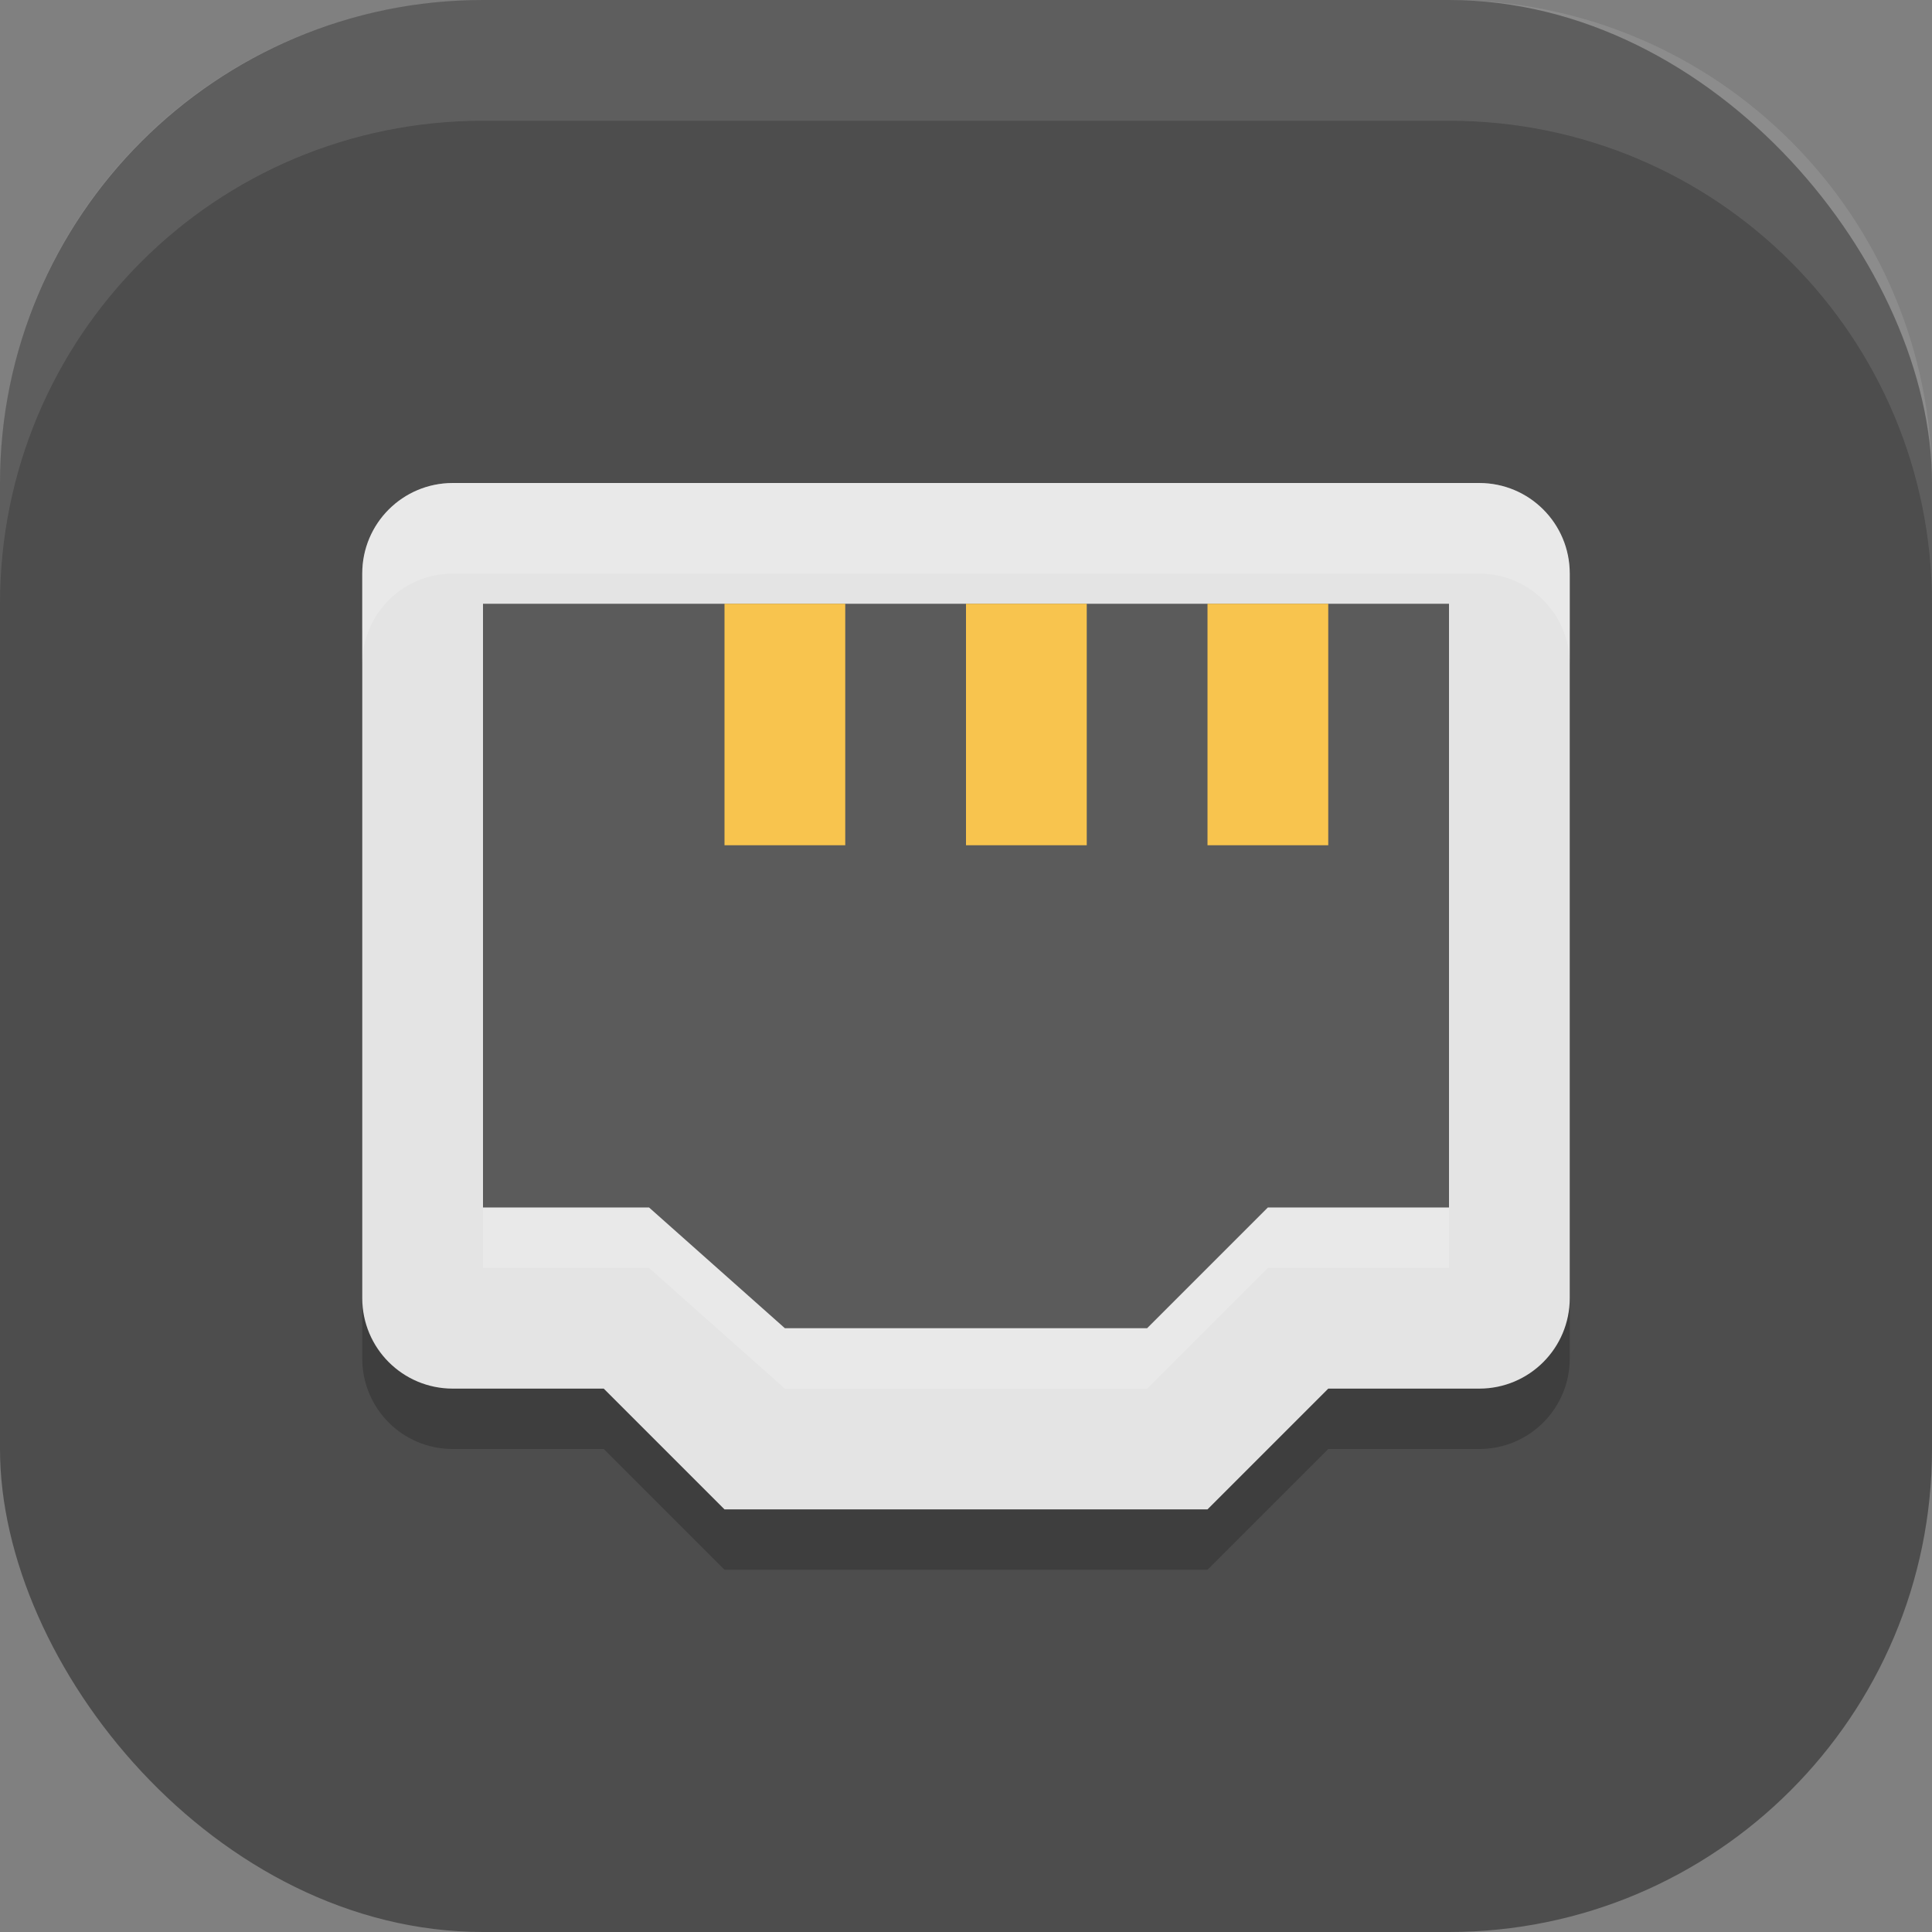
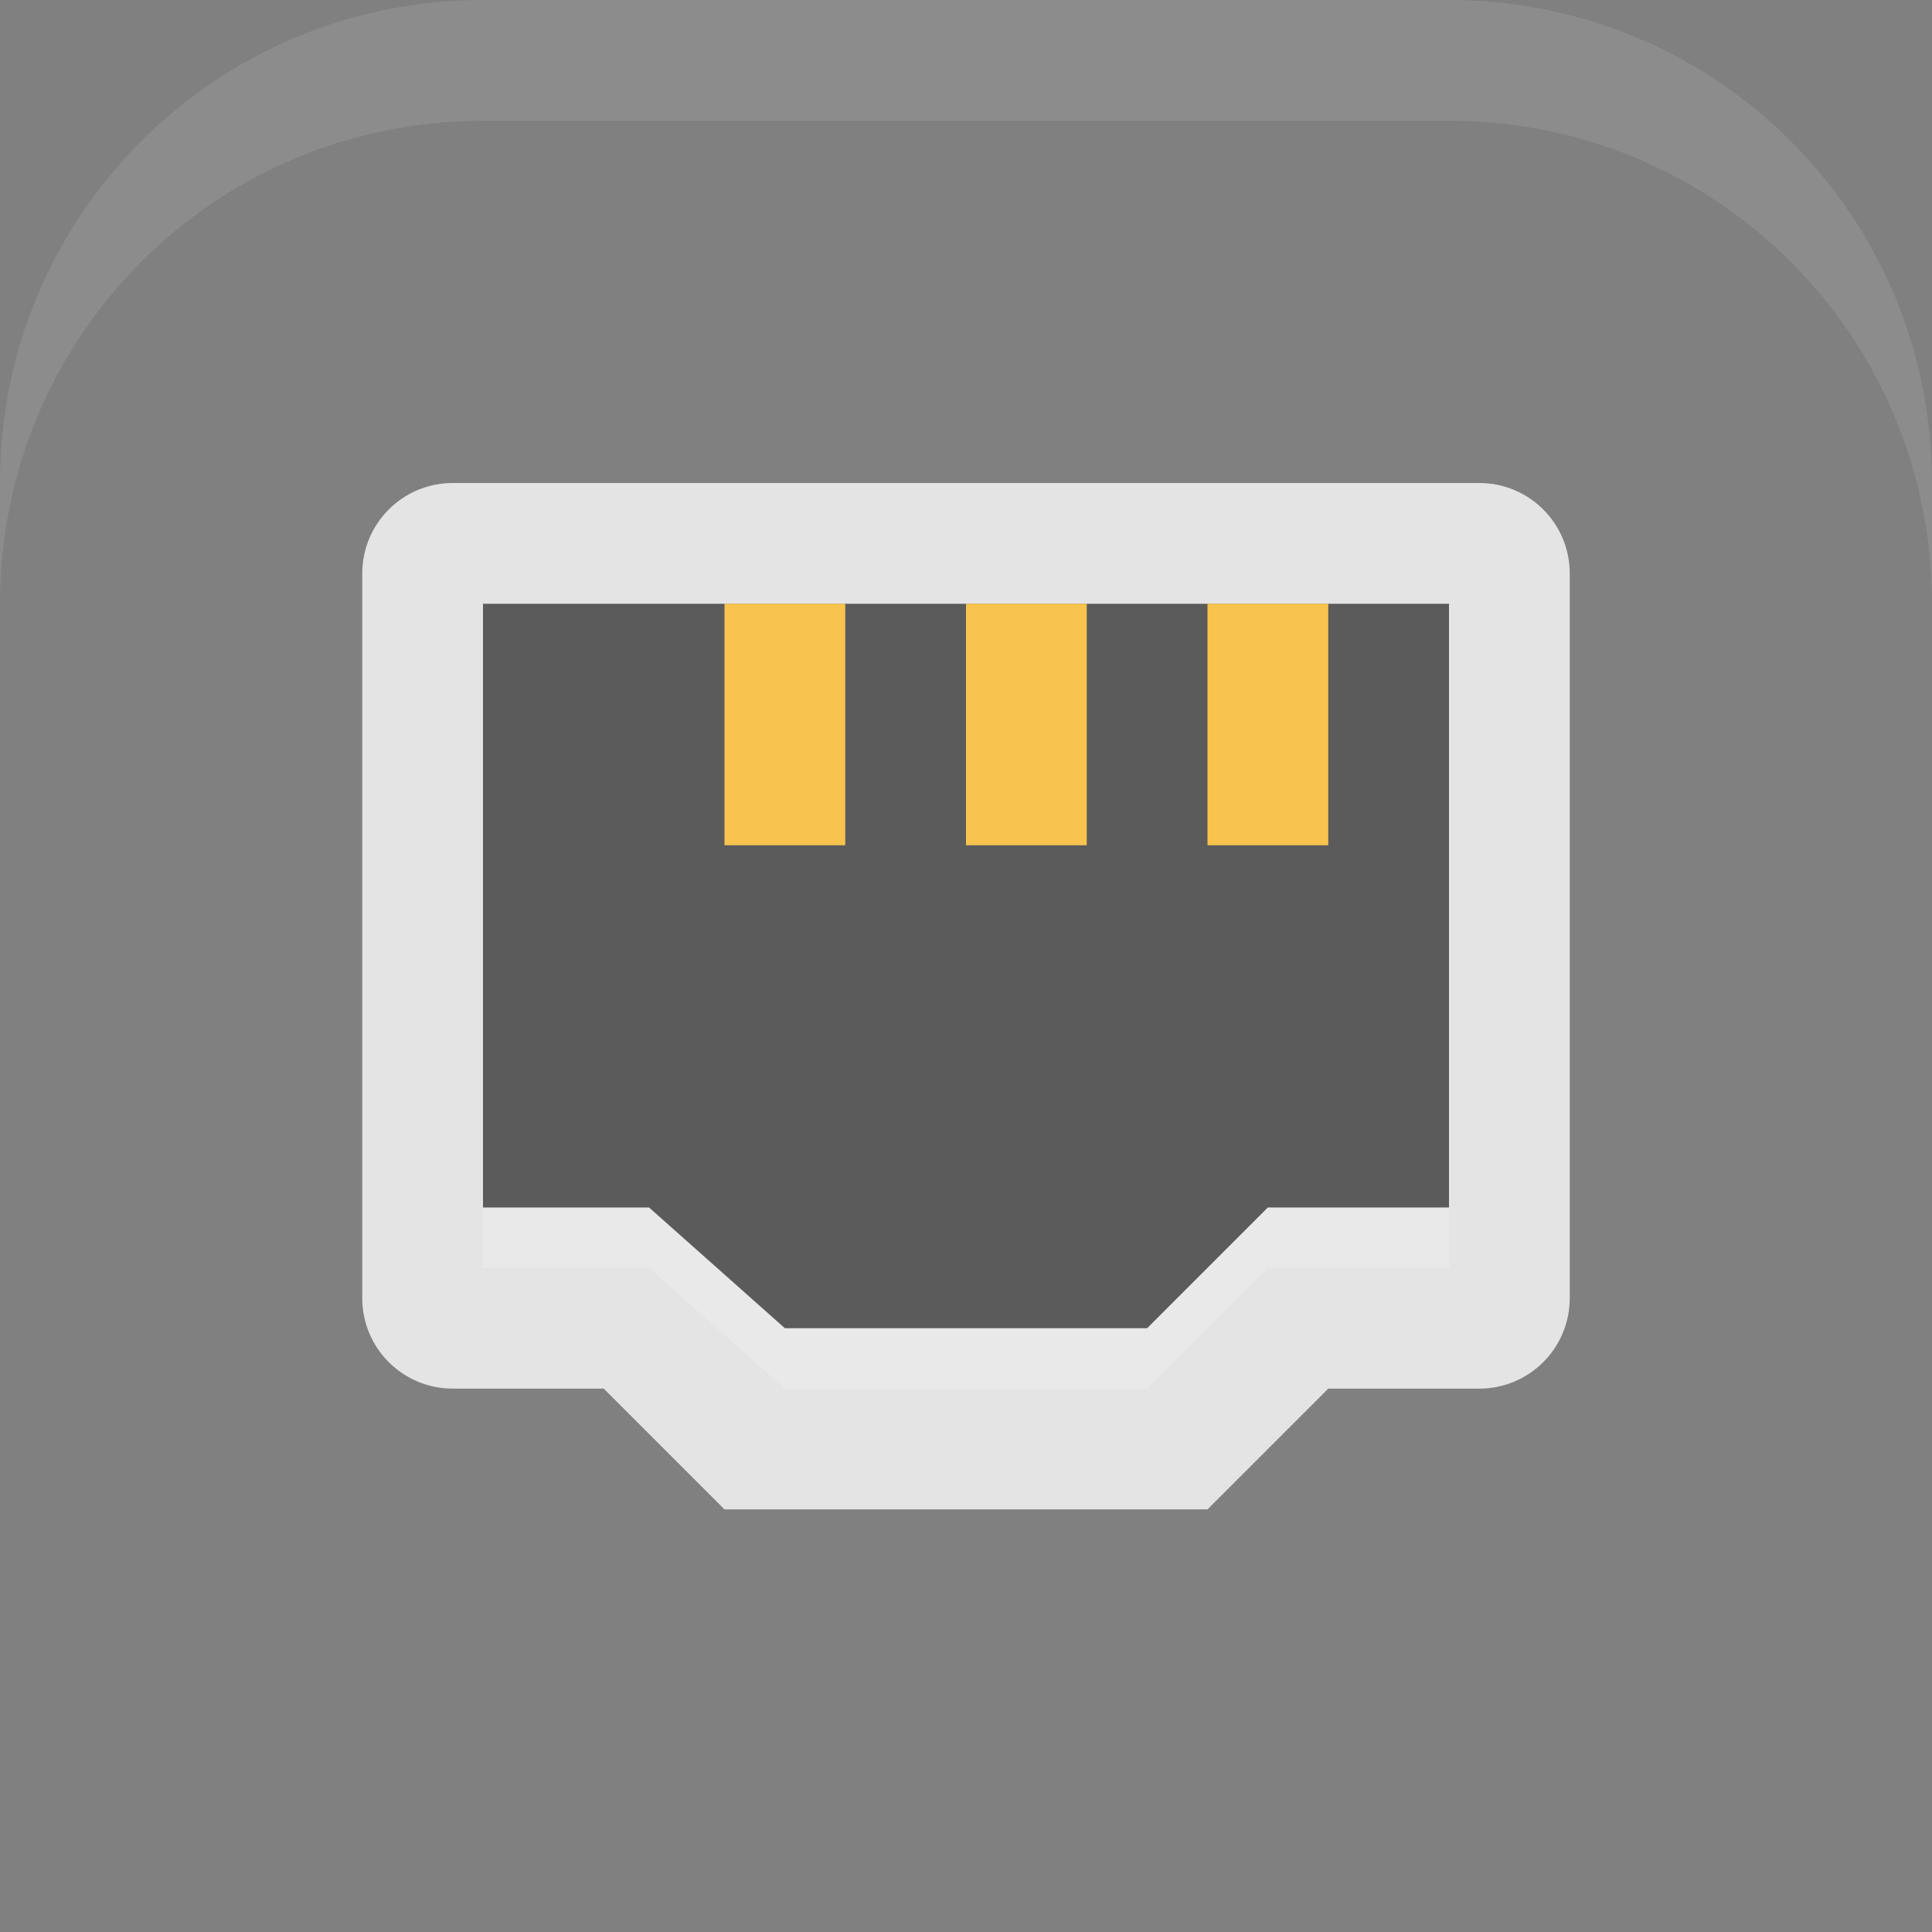
<svg xmlns="http://www.w3.org/2000/svg" xmlns:ns1="http://www.inkscape.org/namespaces/inkscape" xmlns:ns2="http://sodipodi.sourceforge.net/DTD/sodipodi-0.dtd" width="16" height="16" viewBox="0 0 16 16" version="1.1" id="svg5" ns1:version="1.2.2 (1:1.2.2+202305151914+b0a8486541)" ns2:docname="preferences-system-network.svg">
  <rect x="0" y="0" width="16" height="16" fill="#808080" stroke="none" />
  <ns2:namedview id="namedview7" pagecolor="#ffffff" bordercolor="#000000" borderopacity="0.25" ns1:showpageshadow="2" ns1:pageopacity="0.0" ns1:pagecheckerboard="0" ns1:deskcolor="#d1d1d1" ns1:document-units="px" showgrid="false" ns1:zoom="50.375" ns1:cx="7.9900744" ns1:cy="8" ns1:window-width="1920" ns1:window-height="1008" ns1:window-x="0" ns1:window-y="0" ns1:window-maximized="1" ns1:current-layer="svg5" />
  <defs id="defs2" />
-   <rect style="fill:#4d4d4d;fill-opacity:1;stroke-width:1.143;stroke-linecap:square" id="rect396" width="16" height="16" x="0" y="0" ry="4" />
-   <path d="M 6,13 5,12 H 3.75 C 3.334,12 3,11.665 3,11.25 v -6 C 3,4.835 3.334,4.5 3.75,4.5 h 8.5 C 12.665,4.5 13,4.835 13,5.25 v 6 C 13,11.665 12.665,12 12.25,12 H 11 l -1,1 z" style="opacity:0.2;fill:#000000;stroke-width:0.25" id="path1618" />
  <path d="m 6,12.5 -1,-1 H 3.75 C 3.335,11.5 3,11.165 3,10.75 V 4.75 C 3,4.335 3.335,4 3.75,4 H 12.25 C 12.665,4 13,4.335 13,4.75 V 10.75 c 0,0.415 -0.335,0.75 -0.75,0.75 H 11 l -1,1 z" style="fill:#e4e4e4;fill-opacity:1;stroke-width:0.25" id="path316" />
-   <path d="m 6.5,11 -1.125,-1 H 4 V 5 h 8 v 5 h -1.5 l -1,1 z" style="opacity:0.6;stroke-width:0.25" id="path1562" />
+   <path d="m 6.5,11 -1.125,-1 H 4 V 5 h 8 v 5 h -1.5 l -1,1 " style="opacity:0.6;stroke-width:0.25" id="path1562" />
  <path d="M 6,5 V 7 H 7 V 5 Z M 8,5 V 7 H 9 V 5 Z m 2,0 v 2 h 1 V 5 Z" style="fill:#f8c44e;fill-opacity:1;stroke-width:1;stroke-linecap:square" id="path1816" />
  <path d="m 4,10 v 0.5 h 1.375 l 1.125,1 h 3 L 10.5,10.5 H 12 V 10 h -1.5 l -1,1 h -3 l -1.125,-1 z" style="opacity:0.2;fill:#ffffff;stroke-width:0.25" id="path1590" />
-   <path d="m 3.75,4 c -0.415,0 -0.75,0.335 -0.75,0.75 V 5.5 c 0,-0.415 0.335,-0.75 0.75,-0.75 H 12.25 C 12.665,4.75 13,5.085 13,5.5 V 4.75 C 13,4.335 12.665,4 12.25,4 Z" style="opacity:0.2;fill:#ffffff;stroke-width:0.25" id="path1646" />
  <path id="rect639" style="fill:#ffffff;stroke-linecap:square;opacity:0.1" d="M 4 0 C 1.784 0 0 1.784 0 4 L 0 5 C 0 2.784 1.784 1 4 1 L 12 1 C 14.216 1 16 2.784 16 5 L 16 4 C 16 1.784 14.216 0 12 0 L 4 0 z " />
</svg>